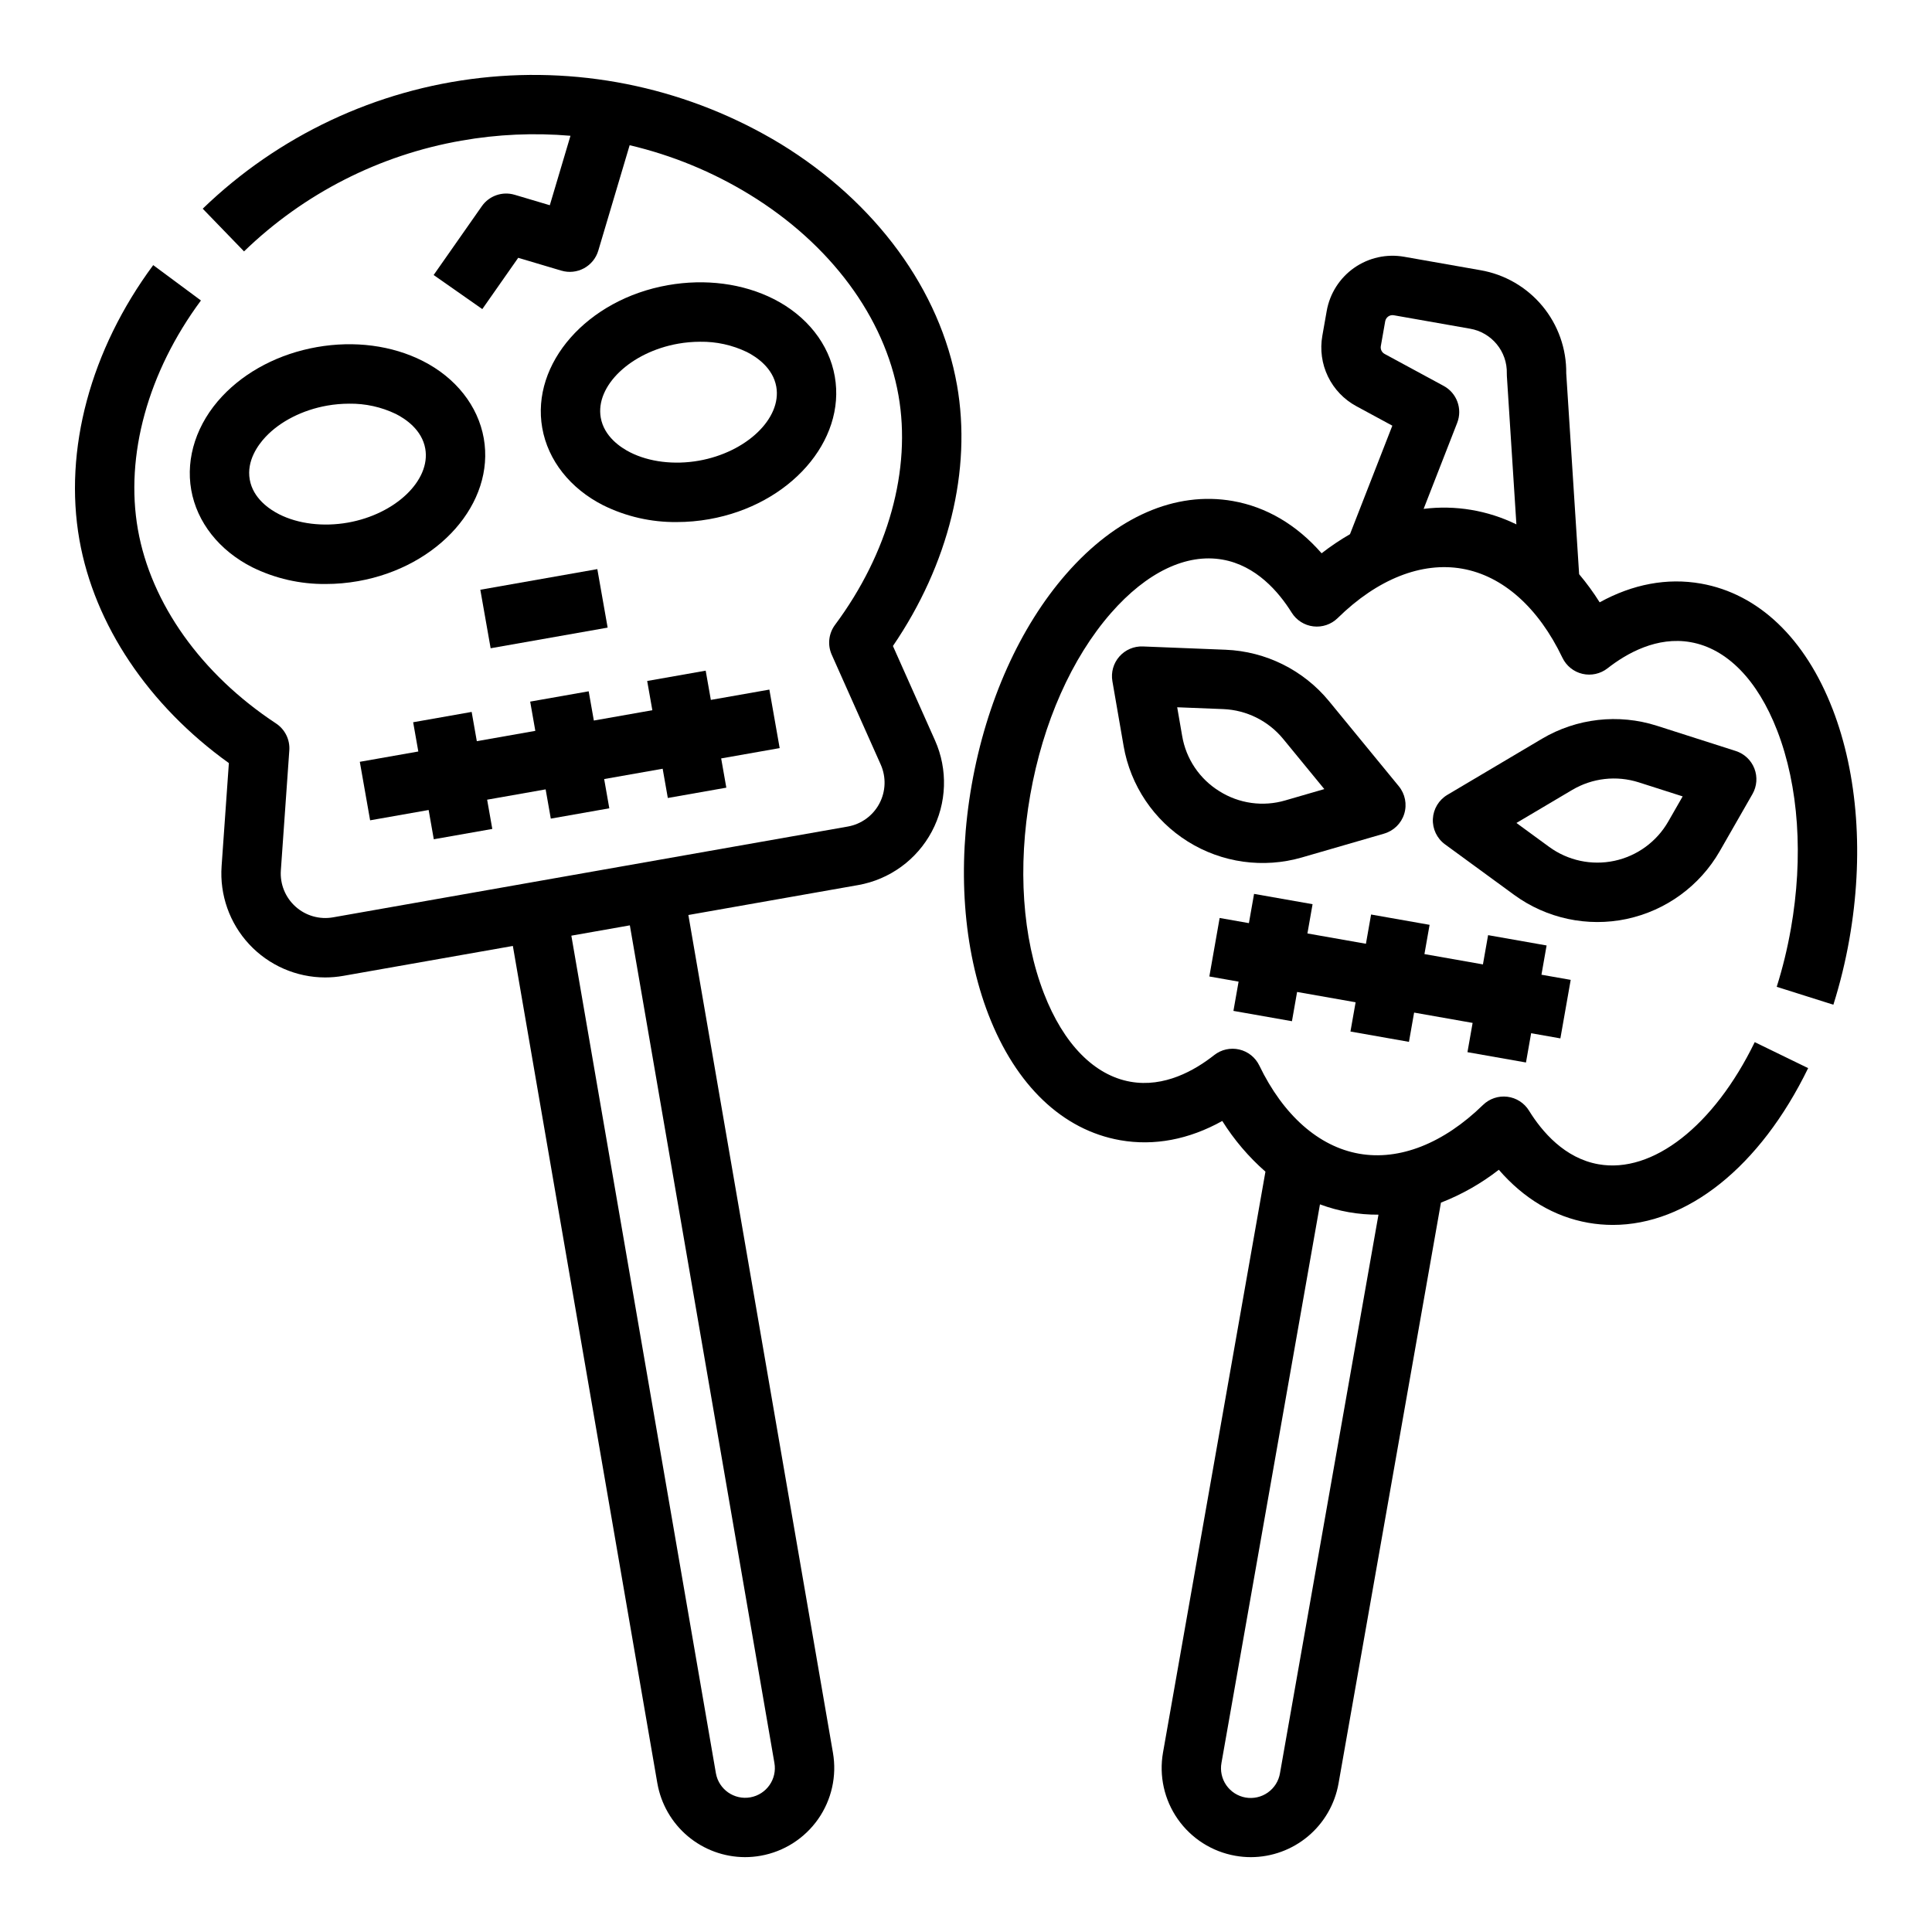
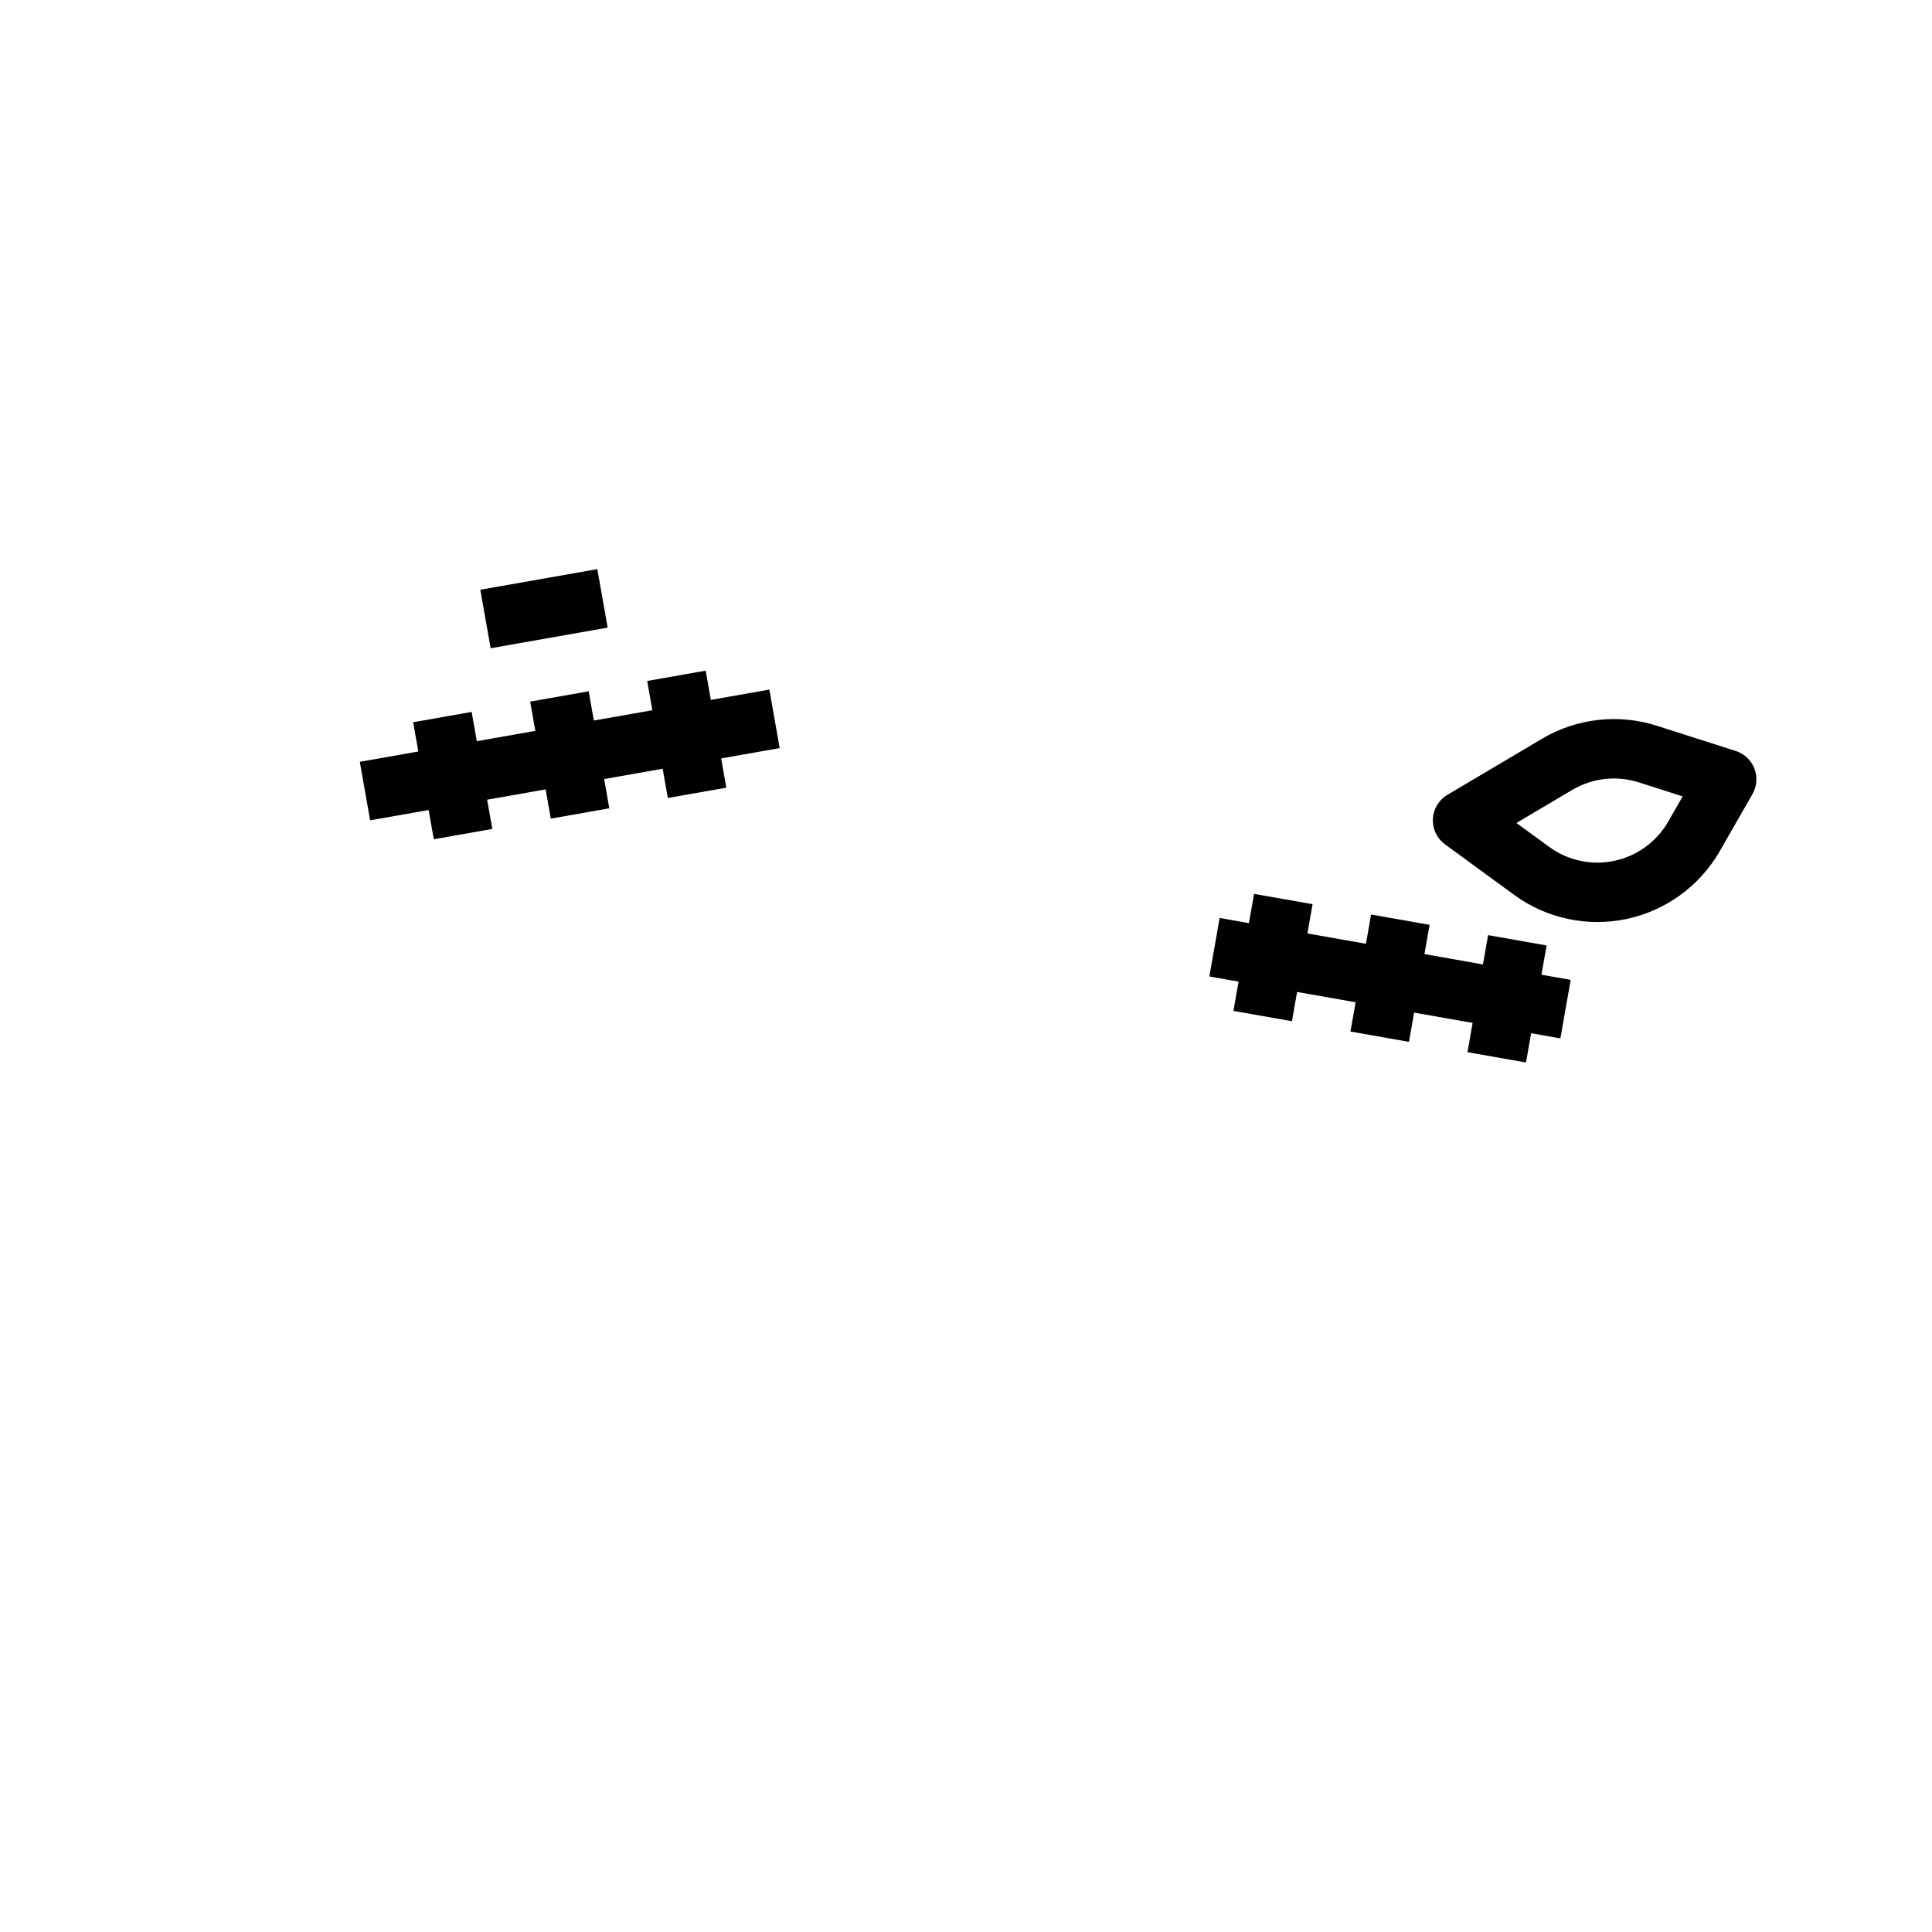
<svg xmlns="http://www.w3.org/2000/svg" fill="#000000" width="800px" height="800px" version="1.1" viewBox="144 144 512 512">
  <g>
-     <path d="m397.61 246.04c-4.43-25.137-21.473-48.434-46.746-63.914-23.84-14.445-51.793-20.594-79.496-17.484-27.703 3.106-53.598 15.297-73.645 34.664l10.949 11.316c15.832-15.336 35.902-25.559 57.613-29.352 9.535-1.684 19.254-2.117 28.898-1.289l-5.477 18.406-9.328-2.773 0.004 0.004c-3.246-0.969-6.75 0.254-8.691 3.027l-12.77 18.234 12.895 9.031 9.516-13.59 11.434 3.402v-0.004c2.004 0.598 4.156 0.371 5.992-0.621 1.836-0.996 3.203-2.676 3.797-4.68l8.309-27.934h0.004c11.219 2.637 21.945 7.047 31.773 13.062 21.43 13.125 35.816 32.527 39.465 53.223 3.461 19.629-2.668 41.801-16.816 60.828-1.695 2.285-2.031 5.305-0.871 7.906l12.98 29.109c1.48 3.32 1.348 7.137-0.359 10.344-1.703 3.211-4.793 5.457-8.371 6.09l-136.41 24.059c-3.582 0.633-7.254-0.422-9.953-2.856-2.703-2.434-4.133-5.977-3.875-9.602l2.242-31.793v-0.004c0.199-2.836-1.148-5.562-3.523-7.129-19.801-13.043-33.145-31.785-36.605-51.406-3.449-19.574 2.641-41.691 16.707-60.684l-12.645-9.371c-16.629 22.449-23.758 48.98-19.562 72.789 3.977 22.543 18.316 43.891 39.609 59.18l-1.926 27.309c-0.535 7.613 2.109 15.109 7.305 20.699 5.195 5.59 12.48 8.777 20.113 8.797 1.625 0 3.246-0.141 4.848-0.426l44.922-7.922 38.301 221.95 0.004 0.004c0.965 5.457 3.816 10.402 8.059 13.973 4.242 3.566 9.602 5.531 15.145 5.547 1.391 0 2.781-0.125 4.152-0.367 6.16-1.09 11.637-4.582 15.23-9.703 3.59-5.125 5.004-11.461 3.93-17.625l-38.309-221.98 44.977-7.93h0.004c8.352-1.473 15.562-6.715 19.543-14.207 3.981-7.492 4.289-16.402 0.832-24.148l-11.148-25.004c14.777-21.648 20.957-46.613 16.98-69.16zm-48.387 365.14c0.766 4.281-2.086 8.367-6.367 9.133-4.281 0.762-8.367-2.09-9.133-6.371l-38.309-221.98 15.504-2.734z" />
-     <path d="m256.03 239.66c-8.141-4.125-18.105-5.43-28.055-3.676-9.949 1.754-18.863 6.391-25.105 13.051-6.719 7.172-9.703 16.211-8.191 24.797 1.516 8.586 7.41 16.059 16.176 20.5h0.004c6.043 2.977 12.703 4.496 19.441 4.434 2.887 0 5.769-0.254 8.613-0.758 21.375-3.769 36.309-20.746 33.293-37.848-1.516-8.586-7.406-16.059-16.176-20.5zm-19.852 42.84c-6.519 1.148-13.156 0.344-18.203-2.215-2.531-1.281-6.902-4.18-7.789-9.188-0.887-5.008 2.238-9.227 4.176-11.297 3.867-4.133 9.828-7.16 16.348-8.309 1.922-0.34 3.871-0.508 5.824-0.512 4.281-0.062 8.52 0.871 12.379 2.727 2.527 1.277 6.906 4.18 7.789 9.191 1.48 8.395-7.918 17.379-20.523 19.602z" />
-     <path d="m349.05 223.25c-8.141-4.125-18.105-5.43-28.055-3.676-21.375 3.769-36.309 20.746-33.293 37.844 1.512 8.586 7.41 16.059 16.176 20.5h0.004c6.043 2.981 12.699 4.5 19.438 4.434 2.887 0 5.769-0.254 8.613-0.758 21.375-3.769 36.309-20.746 33.293-37.844-1.512-8.586-7.41-16.055-16.176-20.5zm-19.852 42.84c-6.519 1.148-13.156 0.344-18.203-2.215-2.527-1.277-6.902-4.18-7.789-9.191-1.48-8.406 7.918-17.383 20.523-19.605 1.926-0.34 3.871-0.508 5.824-0.512 4.285-0.062 8.523 0.871 12.383 2.727 2.527 1.277 6.902 4.18 7.789 9.188 1.477 8.406-7.922 17.387-20.527 19.609z" />
    <path d="m347.89 326.75-15.508 2.731-1.367-7.75-15.504 2.734 1.367 7.75-15.504 2.734-1.367-7.75-15.504 2.734 1.363 7.75-15.504 2.734-1.367-7.754-15.504 2.738 1.367 7.75-15.504 2.734 2.731 15.504 15.508-2.734 1.367 7.754 15.504-2.734-1.367-7.75 15.504-2.734 1.367 7.75 15.504-2.734-1.363-7.75 15.504-2.734 1.367 7.75 15.504-2.734-1.367-7.75 15.504-2.734z" />
    <path d="m271.29 300.29 31.008-5.469 2.734 15.504-31.008 5.469z" />
-     <path d="m629.65 331.9c-7.258-18.754-19.648-30.559-34.891-33.246-8.926-1.574-18.062 0.141-26.828 4.969h-0.004c-1.637-2.609-3.457-5.098-5.441-7.453l-3.414-53.195h-0.004c0.09-6.527-2.156-12.871-6.332-17.891-4.172-5.019-10-8.383-16.434-9.484l-20.191-3.555c-4.625-0.816-9.387 0.238-13.234 2.93-3.848 2.695-6.469 6.809-7.285 11.434l-1.16 6.582v0.004c-0.648 3.66-0.129 7.434 1.488 10.781 1.617 3.348 4.25 6.102 7.519 7.867l9.543 5.168-11.219 28.75h0.004c-2.625 1.516-5.141 3.207-7.531 5.066-6.582-7.535-14.586-12.273-23.512-13.848-15.246-2.684-30.926 4.172-44.156 19.309-12.281 14.051-21.172 33.871-25.043 55.816-3.871 21.945-2.293 43.613 4.441 61.016 7.258 18.75 19.648 30.559 34.891 33.246 9.004 1.586 18.227-0.172 27.059-5.098 3.141 5.012 6.992 9.535 11.438 13.434l-27.145 153.94c-1.086 6.168 0.32 12.516 3.914 17.645 3.594 5.133 9.074 8.625 15.242 9.711 1.371 0.246 2.762 0.367 4.152 0.367 5.543-0.016 10.906-1.98 15.148-5.547 4.242-3.57 7.094-8.516 8.059-13.977l27.141-153.93c5.508-2.144 10.676-5.078 15.34-8.711 6.617 7.652 14.68 12.457 23.684 14.047 2.156 0.379 4.344 0.57 6.531 0.57 19.629 0 39.004-15.34 51.758-41.551l-14.156-6.887c-10.801 22.191-27.055 34.902-41.402 32.363-8.945-1.574-14.957-8.602-18.422-14.215-1.254-2.031-3.363-3.383-5.734-3.676-2.371-0.293-4.746 0.508-6.457 2.176-10.48 10.215-22.145 14.809-32.836 12.918-10.695-1.891-20.082-10.184-26.441-23.367-1.039-2.152-2.996-3.715-5.324-4.25s-4.773 0.012-6.644 1.492c-5.18 4.09-13.227 8.637-22.172 7.055-9.605-1.695-17.754-10.012-22.941-23.418-5.715-14.762-7-33.441-3.621-52.598 3.379-19.156 10.977-36.273 21.391-48.191 9.465-10.824 19.969-15.859 29.57-14.164 8.879 1.566 14.859 8.5 18.316 14.043 1.262 2.027 3.375 3.371 5.746 3.652s4.742-0.527 6.445-2.199c10.527-10.34 22.258-14.984 33.012-13.086 10.754 1.895 20.184 10.277 26.547 23.594v-0.004c1.031 2.156 2.981 3.727 5.305 4.273 2.324 0.543 4.769 0.004 6.652-1.465 5.141-4.027 13.137-8.5 22.016-6.93 9.605 1.691 17.754 10.012 22.941 23.418 5.715 14.762 7 33.441 3.621 52.602l-0.004-0.004c-0.91 5.184-2.156 10.301-3.738 15.32l15.012 4.742h0.004c1.785-5.676 3.199-11.465 4.231-17.328 3.867-21.957 2.293-43.625-4.441-61.027zm-120.34 134-26.098 148c-0.344 2.074-1.5 3.926-3.219 5.137-1.715 1.215-3.844 1.691-5.914 1.328-2.066-0.367-3.906-1.543-5.102-3.269-1.195-1.727-1.652-3.863-1.27-5.93l26.098-148c4.961 1.848 10.215 2.773 15.504 2.734zm11.969-187.05 8.895-22.797v-0.004c1.441-3.699-0.094-7.894-3.586-9.781l-15.656-8.477c-0.742-0.402-1.145-1.234-1-2.066l1.16-6.582v-0.004c0.191-1.07 1.211-1.785 2.281-1.594l20.195 3.559c5.754 0.988 9.91 6.051 9.754 11.887-0.004 0.227 0 0.453 0.016 0.676l2.523 39.301c-7.621-3.731-16.164-5.16-24.582-4.113z" />
-     <path d="m489.02 371.23 21.785-6.312v-0.004c2.543-0.734 4.543-2.699 5.328-5.227s0.246-5.277-1.434-7.324l-18.477-22.527c-6.777-8.254-16.758-13.219-27.426-13.648l-21.93-0.871h-0.004c-2.375-0.094-4.664 0.891-6.231 2.68-1.566 1.785-2.242 4.188-1.836 6.531l2.973 17.168h-0.004c1.82 10.477 8.012 19.688 17.031 25.324 9.016 5.637 20.008 7.168 30.223 4.211zm-21.883-17.559c-5.242-3.238-8.836-8.582-9.855-14.66l-1.312-7.578 12.203 0.484c6.176 0.25 11.957 3.125 15.879 7.902l10.906 13.297-10.32 2.992h0.004c-5.914 1.746-12.293 0.859-17.504-2.438z" />
    <path d="m575.1 387.53c10.398-2.219 19.367-8.754 24.66-17.977l8.66-15.117c1.184-2.062 1.371-4.551 0.512-6.766-0.859-2.215-2.676-3.926-4.941-4.648l-20.902-6.688c-10.176-3.25-21.254-1.996-30.445 3.445l-25.066 14.859c-2.277 1.348-3.723 3.75-3.852 6.391-0.125 2.644 1.082 5.176 3.219 6.734l18.312 13.383c8.586 6.273 19.438 8.594 29.844 6.387zm-20.555-19.094-8.676-6.34 14.797-8.766h0.004c5.32-3.148 11.73-3.875 17.621-1.996l11.633 3.719-3.824 6.672c-3.062 5.34-8.254 9.125-14.277 10.406-6.019 1.281-12.305-0.062-17.277-3.695z" />
    <path d="m548.4 425.57 1.367-7.754 7.75 1.367 2.734-15.508-7.75-1.363 1.363-7.754-15.504-2.734-1.367 7.754-15.504-2.734 1.367-7.754-15.504-2.734-1.367 7.754-15.504-2.734 1.363-7.754-15.504-2.731-1.367 7.75-7.754-1.367-2.731 15.504 7.75 1.367-1.367 7.754 15.508 2.734 1.363-7.754 15.508 2.734-1.367 7.754 15.504 2.734 1.367-7.754 15.504 2.734-1.367 7.754z" />
  </g>
</svg>